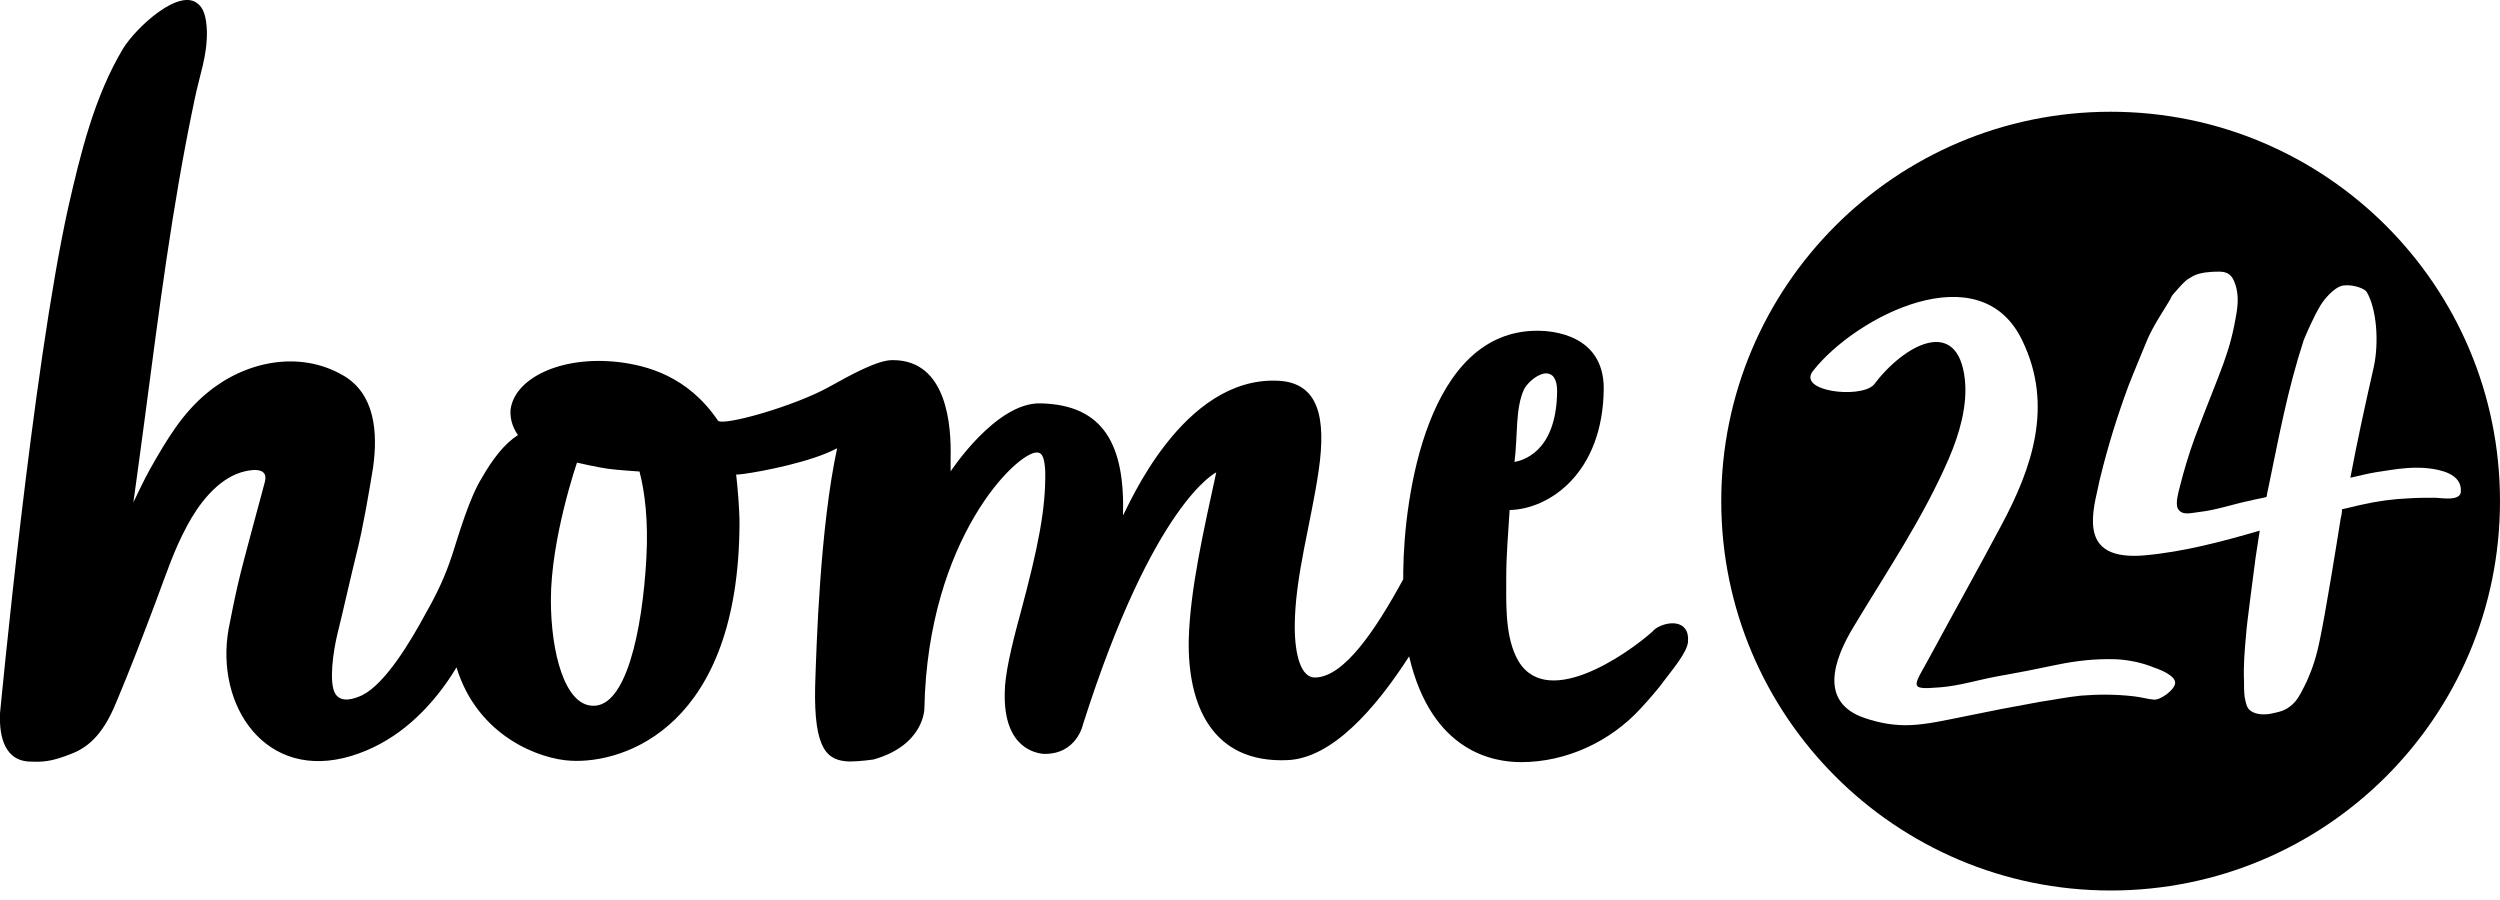
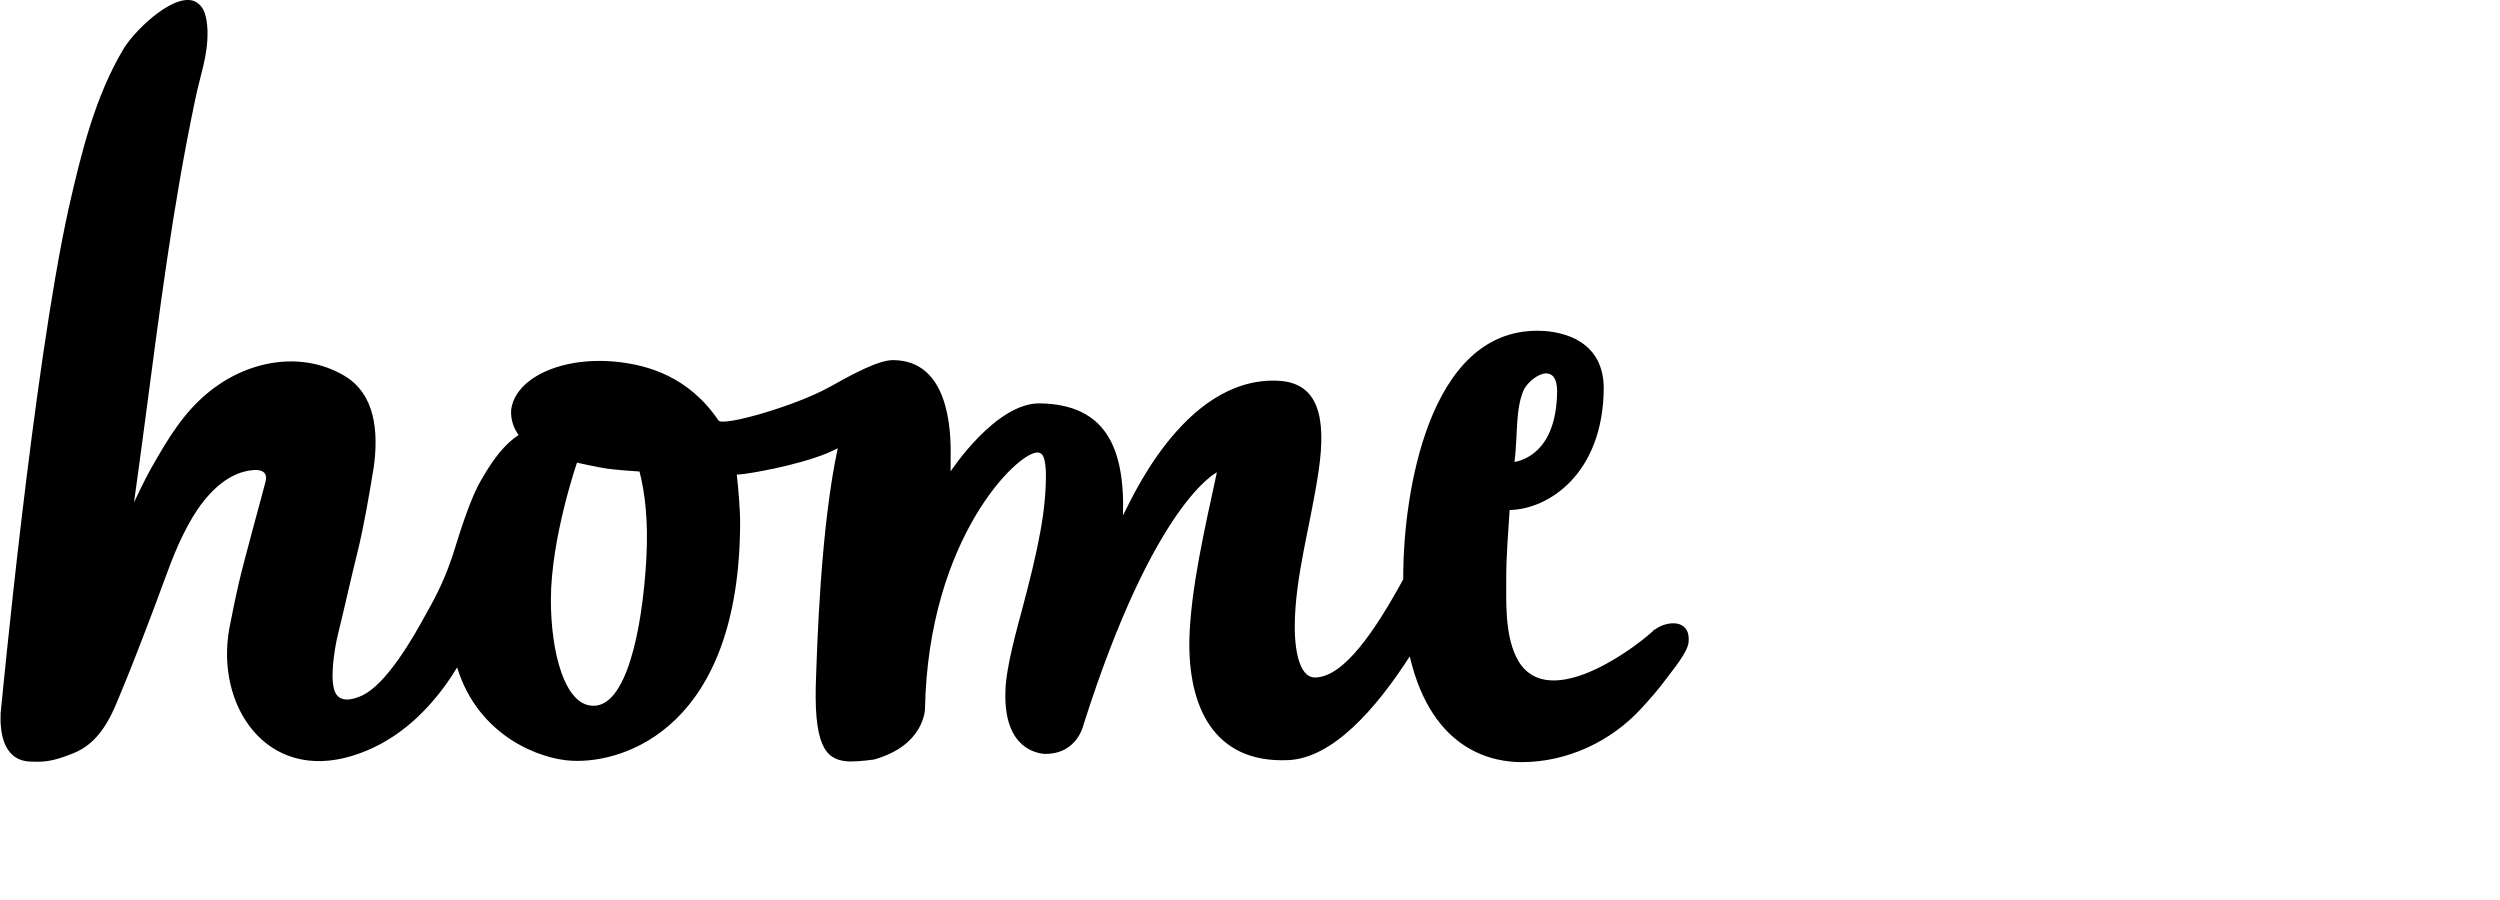
<svg xmlns="http://www.w3.org/2000/svg" version="1.2" viewBox="0 0 200 72" width="200" height="72">
  <style>
		.s0 { fill: #000000 } 
	</style>
  <filter id="f0">
    <feFlood flood-color="#ffffff" flood-opacity="1" />
    <feBlend mode="normal" in2="SourceGraphic" />
    <feComposite in2="SourceAlpha" operator="in" />
  </filter>
  <g id="Folder 1" filter="url(#f0)">
-     <path class="s0" d="m168.85 8.94c-17.2 0-31.15 13.96-31.15 31.15 0 17.19 13.96 31.15 31.15 31.15 17.19 0 31.15-13.9 31.15-31.15 0-17.25-13.96-31.15-31.15-31.15zm3.46 47.03c-0.55-0.05-1.1-0.22-1.65-0.27-1.37-0.16-2.8-0.16-4.18-0.05-1.1 0.11-2.14 0.33-3.24 0.49q-3.14 0.56-6.26 1.21c-1.37 0.27-2.75 0.6-4.18 0.66-1.21 0.05-2.42-0.16-3.57-0.55-3.68-1.21-2.64-4.56-0.88-7.42 2.64-4.4 5.49-8.57 7.58-13.41 0.82-1.92 1.48-4.18 1.26-6.26-0.55-5.11-4.83-2.86-7.31 0.44-1.15 1.1-6.15 0.49-4.83-1.15 3.41-4.34 13.41-9.51 16.76-2.36 2.47 5.16 0.77 10.11-1.7 14.72-1.87 3.52-3.9 7.14-5.44 10-1.54 2.91-2.2 3.19 0.49 2.97 1.54-0.11 3.08-0.6 4.62-0.88q2.39-0.42 4.78-0.93c1.59-0.33 3.08-0.49 4.73-0.44 0.99 0.05 2.09 0.27 3.02 0.66 0.49 0.16 1.76 0.66 1.7 1.26-0.05 0.55-1.21 1.37-1.7 1.31zm22.53-16.15c-0.71 0-1.48 0-2.2 0.05q-1.81 0.08-3.63 0.49c-0.55 0.11-1.1 0.27-1.65 0.38 0 0.27-0.05 0.55-0.11 0.77-0.33 2.09-1.21 7.53-1.65 9.61-0.27 1.37-0.6 2.36-1.04 3.35-0.33 0.66-0.66 1.43-1.15 1.87-0.6 0.55-1.04 0.6-1.81 0.77-0.66 0.11-1.37 0-1.7-0.38-0.22-0.27-0.27-0.71-0.33-0.99-0.05-0.44-0.05-0.82-0.05-1.26-0.05-1.21 0.05-2.47 0.16-3.63 0.05-0.93 0.66-5.33 0.77-6.26l0.33-2.14c-3.02 0.88-6.1 1.7-9.23 1.98-4.51 0.38-4.45-2.25-3.79-5.05 0.11-0.44 0.16-0.82 0.27-1.21 0.6-2.47 1.37-4.94 2.25-7.31 0.49-1.26 0.99-2.42 1.48-3.63 0.49-1.15 1.21-2.2 1.87-3.3 0.05-0.16 0.16-0.33 0.27-0.44 0.33-0.38 0.66-0.77 1.04-1.1 0.16-0.11 0.38-0.22 0.55-0.33 0.55-0.27 1.37-0.33 1.98-0.33 0.55 0 0.99 0.11 1.26 0.77 0.33 0.77 0.33 1.59 0.22 2.36-0.55 3.46-1.21 4.45-3.35 10.11q-0.72 1.98-1.21 3.96c-0.11 0.44-0.38 1.32-0.16 1.76 0.33 0.6 1.1 0.33 1.7 0.27 1.43-0.16 2.8-0.66 4.18-0.93 0.38-0.11 0.82-0.16 1.21-0.27 0.05-0.16 0.05-0.38 0.11-0.55 0.88-4.23 1.54-7.91 2.86-11.98 0.22-0.55 0.82-1.92 1.32-2.75 0.38-0.66 1.15-1.43 1.65-1.59 0.66-0.22 1.87 0.11 2.09 0.49 0.77 1.32 0.99 3.96 0.55 5.99-0.6 2.64-1.32 5.88-1.87 8.85 0.71-0.16 1.37-0.33 2.03-0.44 0.33-0.05 0.71-0.11 1.04-0.16 0.99-0.16 2.09-0.27 3.13-0.16 0.99 0.11 2.69 0.44 2.64 1.81 0.05 0.88-1.65 0.55-2.03 0.55z" />
-     <path class="s0" d="m132.37 50.36c-0.05 0.05-0.11 0.05-0.11 0.11-2.14 1.92-8.85 6.59-10.99 2.03-0.88-1.87-0.77-4.34-0.77-6.37 0-1.7 0.16-3.52 0.27-5.33 3.08-0.05 7.47-2.86 7.53-9.72 0-4.34-4.18-4.62-5.27-4.62-8.85-0.05-10.71 13.24-10.77 19.28v0.6c-2.25 4.12-4.73 7.8-7.03 7.86-1.15 0.05-1.65-1.81-1.65-4.07 0-3.96 1.32-8.35 1.92-12.53 0.6-4.18 0-6.98-3.24-7.14-7.69-0.38-12.03 10.16-12.42 10.77 0.16-5.55-1.48-8.85-6.59-8.96-3.57-0.11-7.2 5.44-7.2 5.44v-1.15c0.05-2.36-0.22-7.75-4.62-7.75h-0.05c-1.15 0-3.19 1.1-5.05 2.14-2.75 1.54-8.57 3.19-8.9 2.69-2.42-3.57-5.71-4.4-7.91-4.67-4.67-0.55-8.41 1.32-8.68 3.85-0.05 0.82 0.27 1.54 0.6 1.98-1.1 0.71-2.03 1.92-2.91 3.46-0.99 1.59-1.87 4.62-2.36 6.15-0.55 1.65-1.15 2.97-2.09 4.62-1.21 2.25-3.24 5.66-5.11 6.59-0.6 0.27-1.65 0.66-2.14-0.11-0.55-0.88-0.16-3.46 0.16-4.78 0.44-1.76 1.1-4.73 1.54-6.48 0.55-2.2 0.99-4.89 1.32-6.87 0.38-2.8 0.16-5.88-2.42-7.36-3.52-2.03-7.86-1.1-10.88 1.43-1.92 1.59-3.13 3.57-4.56 6.1-0.44 0.77-1.32 2.64-1.32 2.64 0 0 0.71-5.11 0.88-6.48 1.15-8.68 2.2-17.14 4.01-25.71 0.38-1.92 1.04-3.52 0.99-5.55q-0.06-1.65-0.71-2.14c-1.48-1.32-4.94 1.87-5.99 3.57-2.31 3.85-3.41 8.41-4.4 12.75-2.86 12.97-5.39 39.89-5.45 40.44-0.05 1.32 0.11 3.68 2.25 3.85 1.15 0.05 1.81 0.05 3.57-0.66 1.76-0.71 2.75-2.25 3.57-4.29 0.93-2.2 2.09-5.22 3.02-7.69 0.93-2.47 1.48-4.23 2.58-6.26 0.88-1.65 2.36-3.63 4.29-4.23 0.71-0.22 2.2-0.49 1.92 0.71-0.11 0.49-1.76 6.43-2.14 8.13-0.27 1.15-0.55 2.53-0.77 3.68-1.1 6.15 2.97 12.25 9.83 10.16 3.24-0.99 5.71-3.19 7.58-5.82q0.41-0.58 0.82-1.26c1.7 5.55 6.7 7.36 9.18 7.47 4.29 0.22 13.41-2.75 13.46-19.01 0-1.15-0.16-2.97-0.27-3.9 0 0.11 3.57-0.44 6.21-1.32q1.05-0.34 1.87-0.77c-1.37 6.37-1.65 15.66-1.76 19.07-0.11 5.11 0.99 5.93 2.75 5.99 0.82 0 1.92-0.16 1.92-0.16 4.07-1.15 4.07-4.07 4.07-4.07 0.27-13.63 7.42-20.55 9.01-20.49 0.49 0 0.6 0.6 0.66 1.48 0.05 3.02-0.55 6.04-1.98 11.37-0.77 2.8-1.26 5-1.26 6.37-0.11 4.51 2.58 4.83 3.08 4.89h0.05c2.64 0.05 3.13-2.36 3.13-2.36 5.66-17.8 10.66-20.16 10.66-20.16-0.99 4.56-2.09 9.34-2.2 13.35-0.11 5.27 1.87 9.94 7.91 9.67 3.57-0.16 7.03-4.12 9.72-8.3 1.81 7.75 6.87 8.46 8.96 8.46 3.63 0 7.14-1.65 9.56-4.29 0.71-0.77 1.43-1.59 2.03-2.42 0.49-0.66 1.7-2.09 1.76-2.91 0.16-1.87-1.76-1.7-2.69-0.99zm-10.44-19.23c0.33-0.6 1.15-1.26 1.76-1.26 0.49 0 0.88 0.38 0.88 1.43-0.05 5-2.91 5.55-3.41 5.66 0.27-2.14 0.05-4.29 0.77-5.83zm-70.22 13.52c-0.33 5.93-1.65 11.92-4.29 11.81-2.25-0.05-3.35-4.29-3.35-8.46 0-4.94 2.09-10.99 2.09-10.99 0 0 1.65 0.38 2.47 0.49 0.77 0.11 2.53 0.22 2.53 0.22 0.44 1.7 0.71 3.96 0.55 6.93z" />
+     <path class="s0" d="m132.37 50.36c-0.05 0.05-0.11 0.05-0.11 0.11-2.14 1.92-8.85 6.59-10.99 2.03-0.88-1.87-0.77-4.34-0.77-6.37 0-1.7 0.16-3.52 0.27-5.33 3.08-0.05 7.47-2.86 7.53-9.72 0-4.34-4.18-4.62-5.27-4.62-8.85-0.05-10.71 13.24-10.77 19.28v0.6c-2.25 4.12-4.73 7.8-7.03 7.86-1.15 0.05-1.65-1.81-1.65-4.07 0-3.96 1.32-8.35 1.92-12.53 0.6-4.18 0-6.98-3.24-7.14-7.69-0.38-12.03 10.16-12.42 10.77 0.16-5.55-1.48-8.85-6.59-8.96-3.57-0.11-7.2 5.44-7.2 5.44v-1.15c0.05-2.36-0.22-7.75-4.62-7.75c-1.15 0-3.19 1.1-5.05 2.14-2.75 1.54-8.57 3.19-8.9 2.69-2.42-3.57-5.71-4.4-7.91-4.67-4.67-0.55-8.41 1.32-8.68 3.85-0.05 0.82 0.27 1.54 0.6 1.98-1.1 0.71-2.03 1.92-2.91 3.46-0.99 1.59-1.87 4.62-2.36 6.15-0.55 1.65-1.15 2.97-2.09 4.62-1.21 2.25-3.24 5.66-5.11 6.59-0.6 0.27-1.65 0.66-2.14-0.11-0.55-0.88-0.16-3.46 0.16-4.78 0.44-1.76 1.1-4.73 1.54-6.48 0.55-2.2 0.99-4.89 1.32-6.87 0.38-2.8 0.16-5.88-2.42-7.36-3.52-2.03-7.86-1.1-10.88 1.43-1.92 1.59-3.13 3.57-4.56 6.1-0.44 0.77-1.32 2.64-1.32 2.64 0 0 0.71-5.11 0.88-6.48 1.15-8.68 2.2-17.14 4.01-25.71 0.38-1.92 1.04-3.52 0.99-5.55q-0.06-1.65-0.71-2.14c-1.48-1.32-4.94 1.87-5.99 3.57-2.31 3.85-3.41 8.41-4.4 12.75-2.86 12.97-5.39 39.89-5.45 40.44-0.05 1.32 0.11 3.68 2.25 3.85 1.15 0.05 1.81 0.05 3.57-0.66 1.76-0.71 2.75-2.25 3.57-4.29 0.93-2.2 2.09-5.22 3.02-7.69 0.93-2.47 1.48-4.23 2.58-6.26 0.88-1.65 2.36-3.63 4.29-4.23 0.71-0.22 2.2-0.49 1.92 0.71-0.11 0.49-1.76 6.43-2.14 8.13-0.27 1.15-0.55 2.53-0.77 3.68-1.1 6.15 2.97 12.25 9.83 10.16 3.24-0.99 5.71-3.19 7.58-5.82q0.41-0.58 0.82-1.26c1.7 5.55 6.7 7.36 9.18 7.47 4.29 0.22 13.41-2.75 13.46-19.01 0-1.15-0.16-2.97-0.27-3.9 0 0.11 3.57-0.44 6.21-1.32q1.05-0.34 1.87-0.77c-1.37 6.37-1.65 15.66-1.76 19.07-0.11 5.11 0.99 5.93 2.75 5.99 0.82 0 1.92-0.16 1.92-0.16 4.07-1.15 4.07-4.07 4.07-4.07 0.27-13.63 7.42-20.55 9.01-20.49 0.49 0 0.6 0.6 0.66 1.48 0.05 3.02-0.55 6.04-1.98 11.37-0.77 2.8-1.26 5-1.26 6.37-0.11 4.51 2.58 4.83 3.08 4.89h0.05c2.64 0.05 3.13-2.36 3.13-2.36 5.66-17.8 10.66-20.16 10.66-20.16-0.99 4.56-2.09 9.34-2.2 13.35-0.11 5.27 1.87 9.94 7.91 9.67 3.57-0.16 7.03-4.12 9.72-8.3 1.81 7.75 6.87 8.46 8.96 8.46 3.63 0 7.14-1.65 9.56-4.29 0.71-0.77 1.43-1.59 2.03-2.42 0.49-0.66 1.7-2.09 1.76-2.91 0.16-1.87-1.76-1.7-2.69-0.99zm-10.44-19.23c0.33-0.6 1.15-1.26 1.76-1.26 0.49 0 0.88 0.38 0.88 1.43-0.05 5-2.91 5.55-3.41 5.66 0.27-2.14 0.05-4.29 0.77-5.83zm-70.22 13.52c-0.33 5.93-1.65 11.92-4.29 11.81-2.25-0.05-3.35-4.29-3.35-8.46 0-4.94 2.09-10.99 2.09-10.99 0 0 1.65 0.38 2.47 0.49 0.77 0.11 2.53 0.22 2.53 0.22 0.44 1.7 0.71 3.96 0.55 6.93z" />
  </g>
</svg>